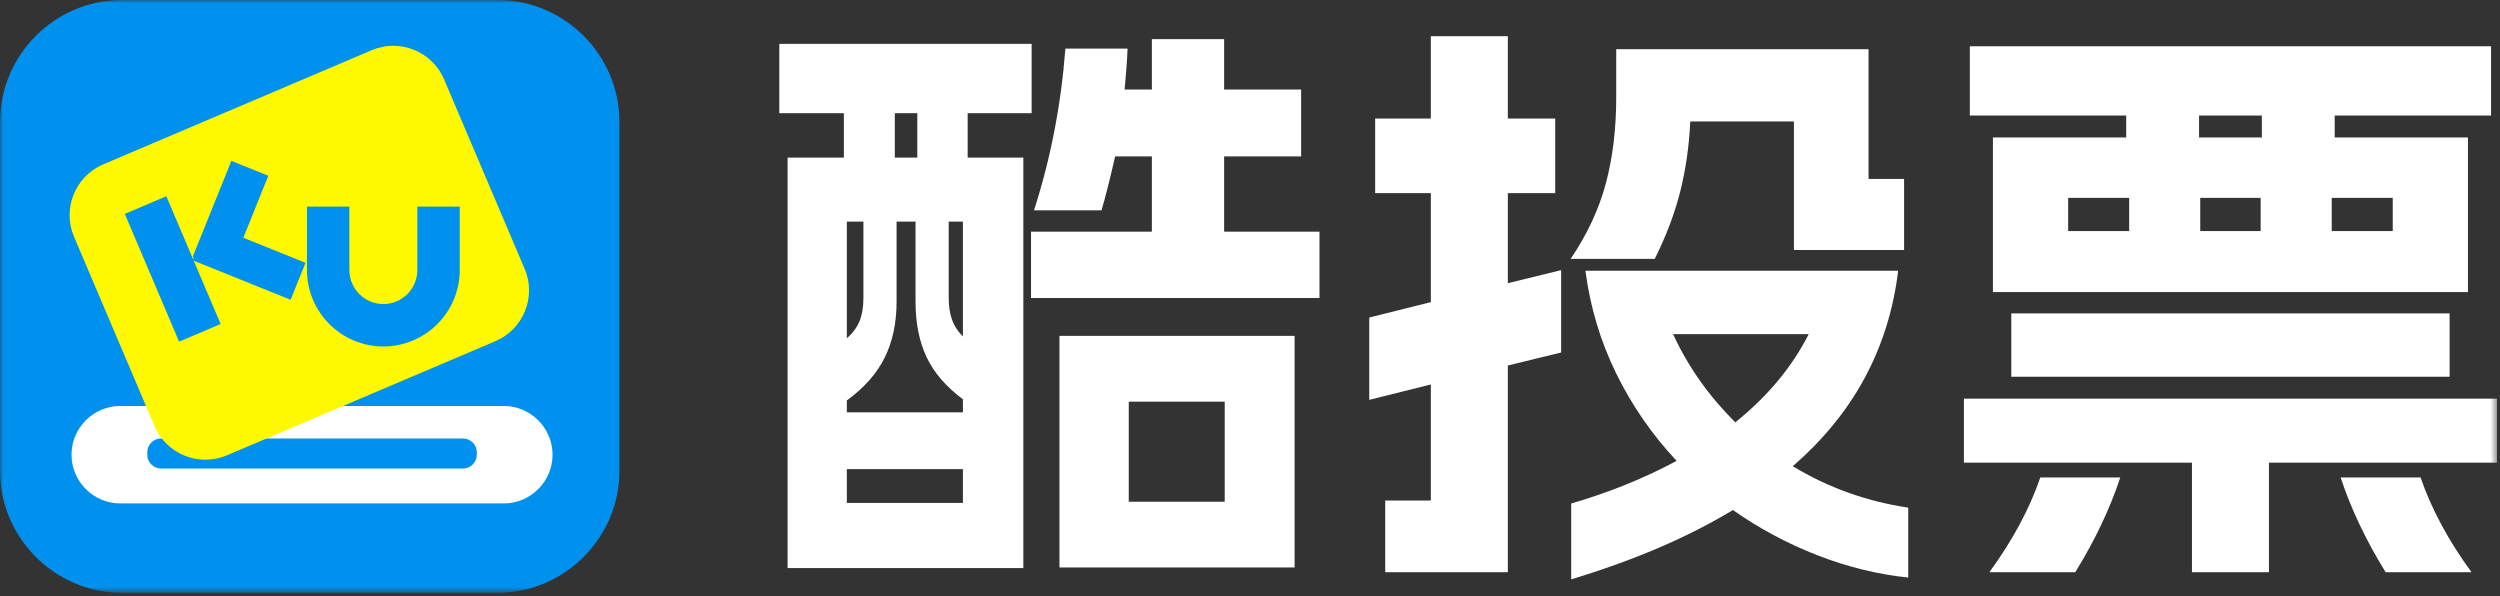
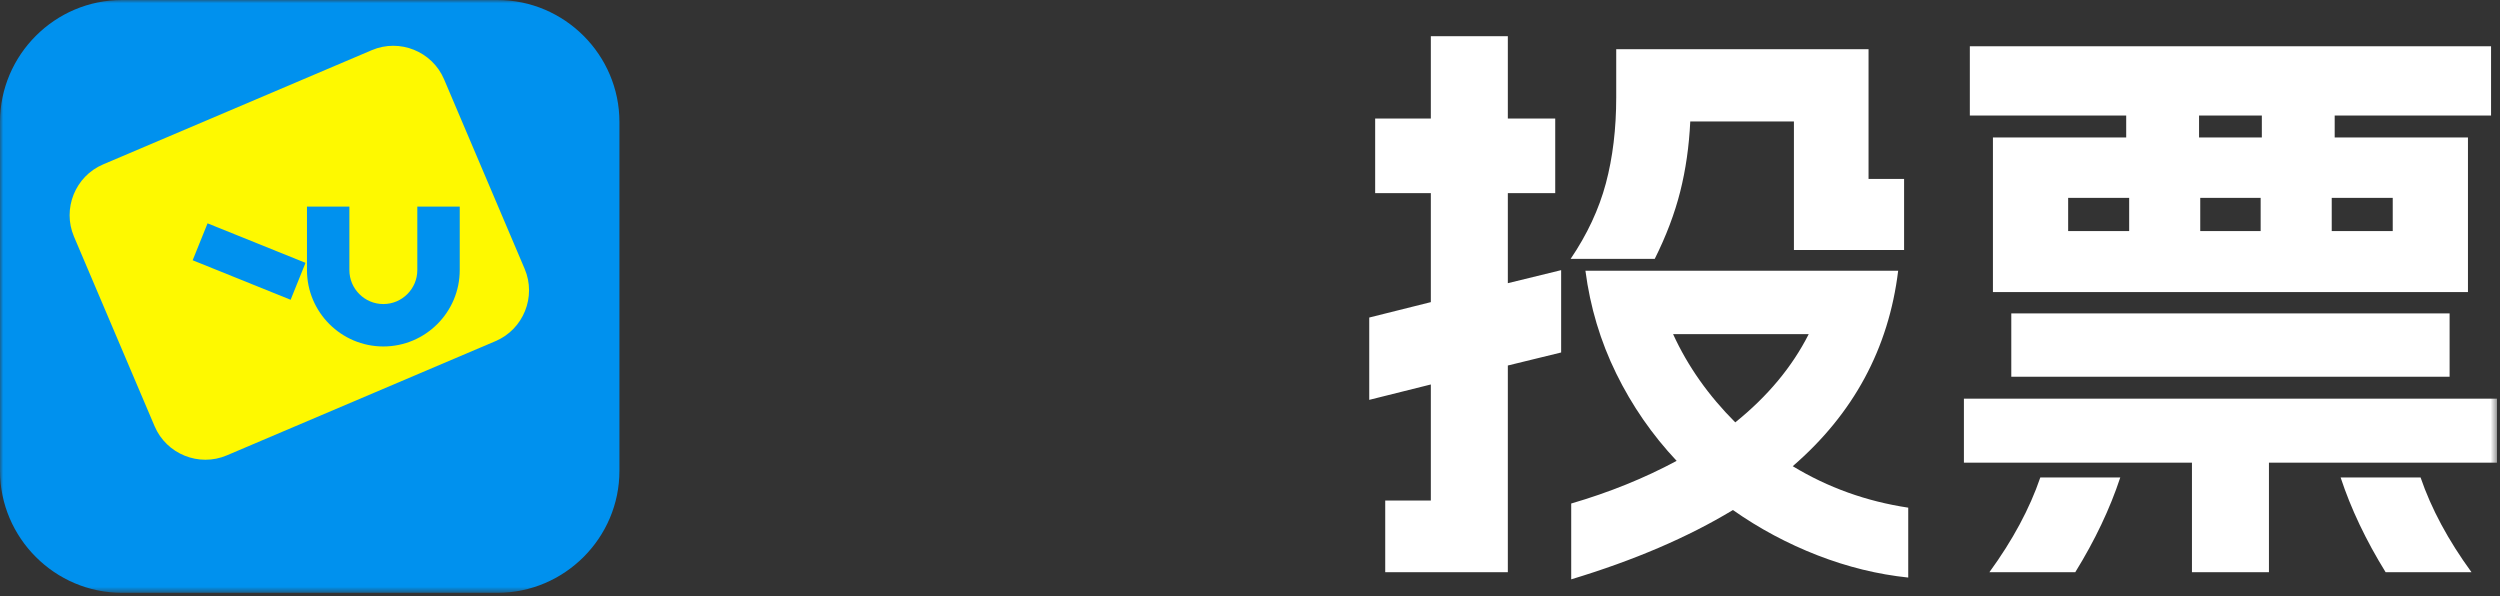
<svg xmlns="http://www.w3.org/2000/svg" xmlns:xlink="http://www.w3.org/1999/xlink" width="394px" height="94px" viewBox="0 0 394 94" version="1.1">
  <rect x="0" y="0" width="394" height="94" fill="#333333" stroke="none" />
  <title>白</title>
  <desc>Created with Sketch.</desc>
  <defs>
    <polygon id="path-1" points="0 0 393.524 0 393.524 93.428 0 93.428" />
  </defs>
  <g id="火投票" stroke="none" stroke-width="1" fill="none" fill-rule="evenodd">
    <g id="白">
      <mask id="mask-2" fill="white">
        <use xlink:href="#path-1" />
      </mask>
      <g id="Clip-2" />
-       <path d="M177.893,79.074 L193.015,79.074 L193.015,63.298 L177.893,63.298 L177.893,79.074 Z M166.972,89.435 L204.03,89.435 L204.03,52.937 L166.972,52.937 L166.972,89.435 Z M162.491,36.508 L181.534,36.508 L181.534,24.653 L175.746,24.653 C174.937,28.2 174.221,31.033 173.599,33.148 L162.957,33.148 C165.571,25.059 167.219,16.563 167.905,7.664 L177.706,7.664 C177.644,9.283 177.487,11.43 177.24,14.105 L181.534,14.105 L181.534,6.171 L192.922,6.171 L192.922,14.105 L205.057,14.105 L205.057,24.653 L192.922,24.653 L192.922,36.508 L207.951,36.508 L207.951,46.963 L162.491,46.963 L162.491,36.508 Z M150.029,50.37 C150.37,51.335 150.946,52.222 151.756,53.03 L151.756,34.921 L149.516,34.921 L149.516,46.963 C149.516,48.27 149.686,49.406 150.029,50.37 L150.029,50.37 Z M141.021,24.84 L144.568,24.84 L144.568,17.839 L141.021,17.839 L141.021,24.84 Z M133.46,79.261 L151.756,79.261 L151.756,73.94 L133.46,73.94 L133.46,79.261 Z M135.467,50.603 C135.871,49.609 136.074,48.395 136.074,46.963 L136.074,34.921 L133.46,34.921 L133.46,53.31 C134.394,52.502 135.061,51.6 135.467,50.603 L135.467,50.603 Z M151.756,64.979 L151.756,62.925 C149.079,60.934 147.166,58.71 146.015,56.251 C144.863,53.793 144.288,50.884 144.288,47.523 L144.288,34.921 L141.301,34.921 L141.301,47.523 C141.301,50.884 140.678,53.824 139.434,56.344 C138.189,58.865 136.197,61.121 133.46,63.112 L133.46,64.979 L151.756,64.979 Z M161.277,89.529 L124.125,89.529 L124.125,24.84 L132.993,24.84 L132.993,17.839 L122.819,17.839 L122.819,6.917 L162.584,6.917 L162.584,17.839 L152.503,17.839 L152.503,24.84 L161.277,24.84 L161.277,89.529 Z" id="Fill-1" fill="#FFFFFF" mask="url(#mask-2)" />
      <path d="M273.48,66.565 C278.582,62.458 282.441,57.823 285.055,52.657 L263.679,52.657 C265.98,57.698 269.247,62.335 273.48,66.565 L273.48,66.565 Z M264.239,72.633 C260.379,68.526 257.206,63.937 254.717,58.864 C252.228,53.793 250.61,48.395 249.864,42.669 L299.151,42.669 C297.657,54.929 292.117,65.197 282.535,73.473 C288.073,76.834 294.14,79.013 300.738,80.008 L300.738,91.023 C295.945,90.524 291.184,89.357 286.456,87.522 C281.725,85.685 277.275,83.305 273.107,80.381 C266.012,84.675 257.518,88.315 247.623,91.303 L247.623,79.354 C253.598,77.612 259.136,75.372 264.239,72.633 L264.239,72.633 Z M253.084,28.9 C254.172,24.825 254.717,20.298 254.717,15.318 L254.717,7.758 L294.483,7.758 L294.483,28.2 L300.084,28.2 L300.084,39.402 L282.722,39.402 L282.722,19.146 L266.386,19.146 C266.199,23.066 265.67,26.753 264.799,30.207 C263.927,33.661 262.59,37.193 260.785,40.802 L247.53,40.802 C250.143,36.944 251.994,32.977 253.084,28.9 L253.084,28.9 Z M215.792,50.044 L225.5,47.616 L225.5,30.44 L216.725,30.44 L216.725,18.679 L225.5,18.679 L225.5,5.704 L237.635,5.704 L237.635,18.679 L245.103,18.679 L245.103,30.44 L237.635,30.44 L237.635,44.629 L246.036,42.575 L246.036,55.551 L237.635,57.604 L237.635,90.182 L218.312,90.182 L218.312,78.887 L225.5,78.887 L225.5,60.592 L215.792,63.018 L215.792,50.044 Z" id="Fill-3" fill="#FFFFFF" mask="url(#mask-2)" />
      <path d="M381.483,75.247 C383.163,80.164 385.837,85.142 389.51,90.182 L375.975,90.182 C372.863,85.142 370.498,80.164 368.881,75.247 L381.483,75.247 Z M367.48,36.415 L377.095,36.415 L377.095,31.188 L367.48,31.188 L367.48,36.415 Z M346.758,36.415 L356.279,36.415 L356.279,31.188 L346.758,31.188 L346.758,36.415 Z M346.571,21.666 L356.466,21.666 L356.466,18.212 L346.571,18.212 L346.571,21.666 Z M325.941,36.415 L335.556,36.415 L335.556,31.188 L325.941,31.188 L325.941,36.415 Z M316.98,59.378 L386.057,59.378 L386.057,49.39 L316.98,49.39 L316.98,59.378 Z M321.554,75.247 L334.156,75.247 C332.536,80.164 330.173,85.142 327.061,90.182 L313.526,90.182 C317.198,85.142 319.874,80.164 321.554,75.247 L321.554,75.247 Z M335.089,21.666 L335.089,18.212 L310.446,18.212 L310.446,7.291 L392.591,7.291 L392.591,18.212 L367.947,18.212 L367.947,21.666 L388.95,21.666 L388.95,46.029 L314.086,46.029 L314.086,21.666 L335.089,21.666 Z M309.512,62.832 L393.524,62.832 L393.524,72.913 L357.586,72.913 L357.586,90.182 L345.451,90.182 L345.451,72.913 L309.512,72.913 L309.512,62.832 Z" id="Fill-4" fill="#FFFFFF" mask="url(#mask-2)" />
      <path d="M78.395,93.428 L19.228,93.428 C8.652,93.428 -0,84.776 -0,74.2 L-0,19.228 C-0,8.653 8.652,0 19.228,0 L78.395,0 C88.971,0 97.623,8.653 97.623,19.228 L97.623,74.2 C97.623,84.776 88.971,93.428 78.395,93.428" id="Fill-5" fill="#0091EE" mask="url(#mask-2)" />
-       <path d="M79.404,79.338 L18.948,79.338 C14.726,79.338 11.271,75.883 11.271,71.661 C11.271,67.438 14.726,63.984 18.948,63.984 L79.404,63.984 C83.626,63.984 87.081,67.438 87.081,71.661 C87.081,75.883 83.626,79.338 79.404,79.338" id="Fill-6" fill="#FFFFFF" mask="url(#mask-2)" />
-       <path d="M72.976,73.838 L25.376,73.838 C24.185,73.838 23.21,72.864 23.21,71.672 L23.21,71.272 C23.21,70.081 24.185,69.107 25.376,69.107 L72.976,69.107 C74.166,69.107 75.141,70.081 75.141,71.272 L75.141,71.672 C75.141,72.864 74.166,73.838 72.976,73.838" id="Fill-7" fill="#0091EE" mask="url(#mask-2)" />
      <path d="M78.1,53.76 L35.746,71.767 C31.354,73.634 26.234,71.568 24.367,67.177 L11.66,37.289 C9.793,32.897 11.858,27.777 16.25,25.91 L58.603,7.903 C62.995,6.036 68.116,8.102 69.983,12.493 L82.69,42.381 C84.557,46.772 82.491,51.893 78.1,53.76" id="Fill-8" fill="#FEF900" mask="url(#mask-2)" />
-       <polygon id="Fill-9" fill="#0091EE" mask="url(#mask-2)" points="42.288 27.702 36.184 42.833 30.362 40.484 36.466 25.354" />
      <polygon id="Fill-10" fill="#0091EE" mask="url(#mask-2)" points="32.711 35.197 48.15 41.424 45.802 47.246 30.363 41.018" />
-       <polygon id="Fill-11" fill="#0091EE" mask="url(#mask-2)" points="34.771 51.061 28.227 53.843 19.668 33.711 26.212 30.929" />
      <path d="M60.415,54.603 C53.778,54.603 48.378,49.204 48.378,42.565 L48.378,32.559 L55.063,32.559 L55.063,42.565 C55.063,45.517 57.464,47.919 60.415,47.919 C63.367,47.919 65.769,45.517 65.769,42.565 L65.769,32.559 L72.454,32.559 L72.454,42.565 C72.454,49.204 67.054,54.603 60.415,54.603" id="Fill-12" fill="#0091EE" mask="url(#mask-2)" />
    </g>
  </g>
</svg>